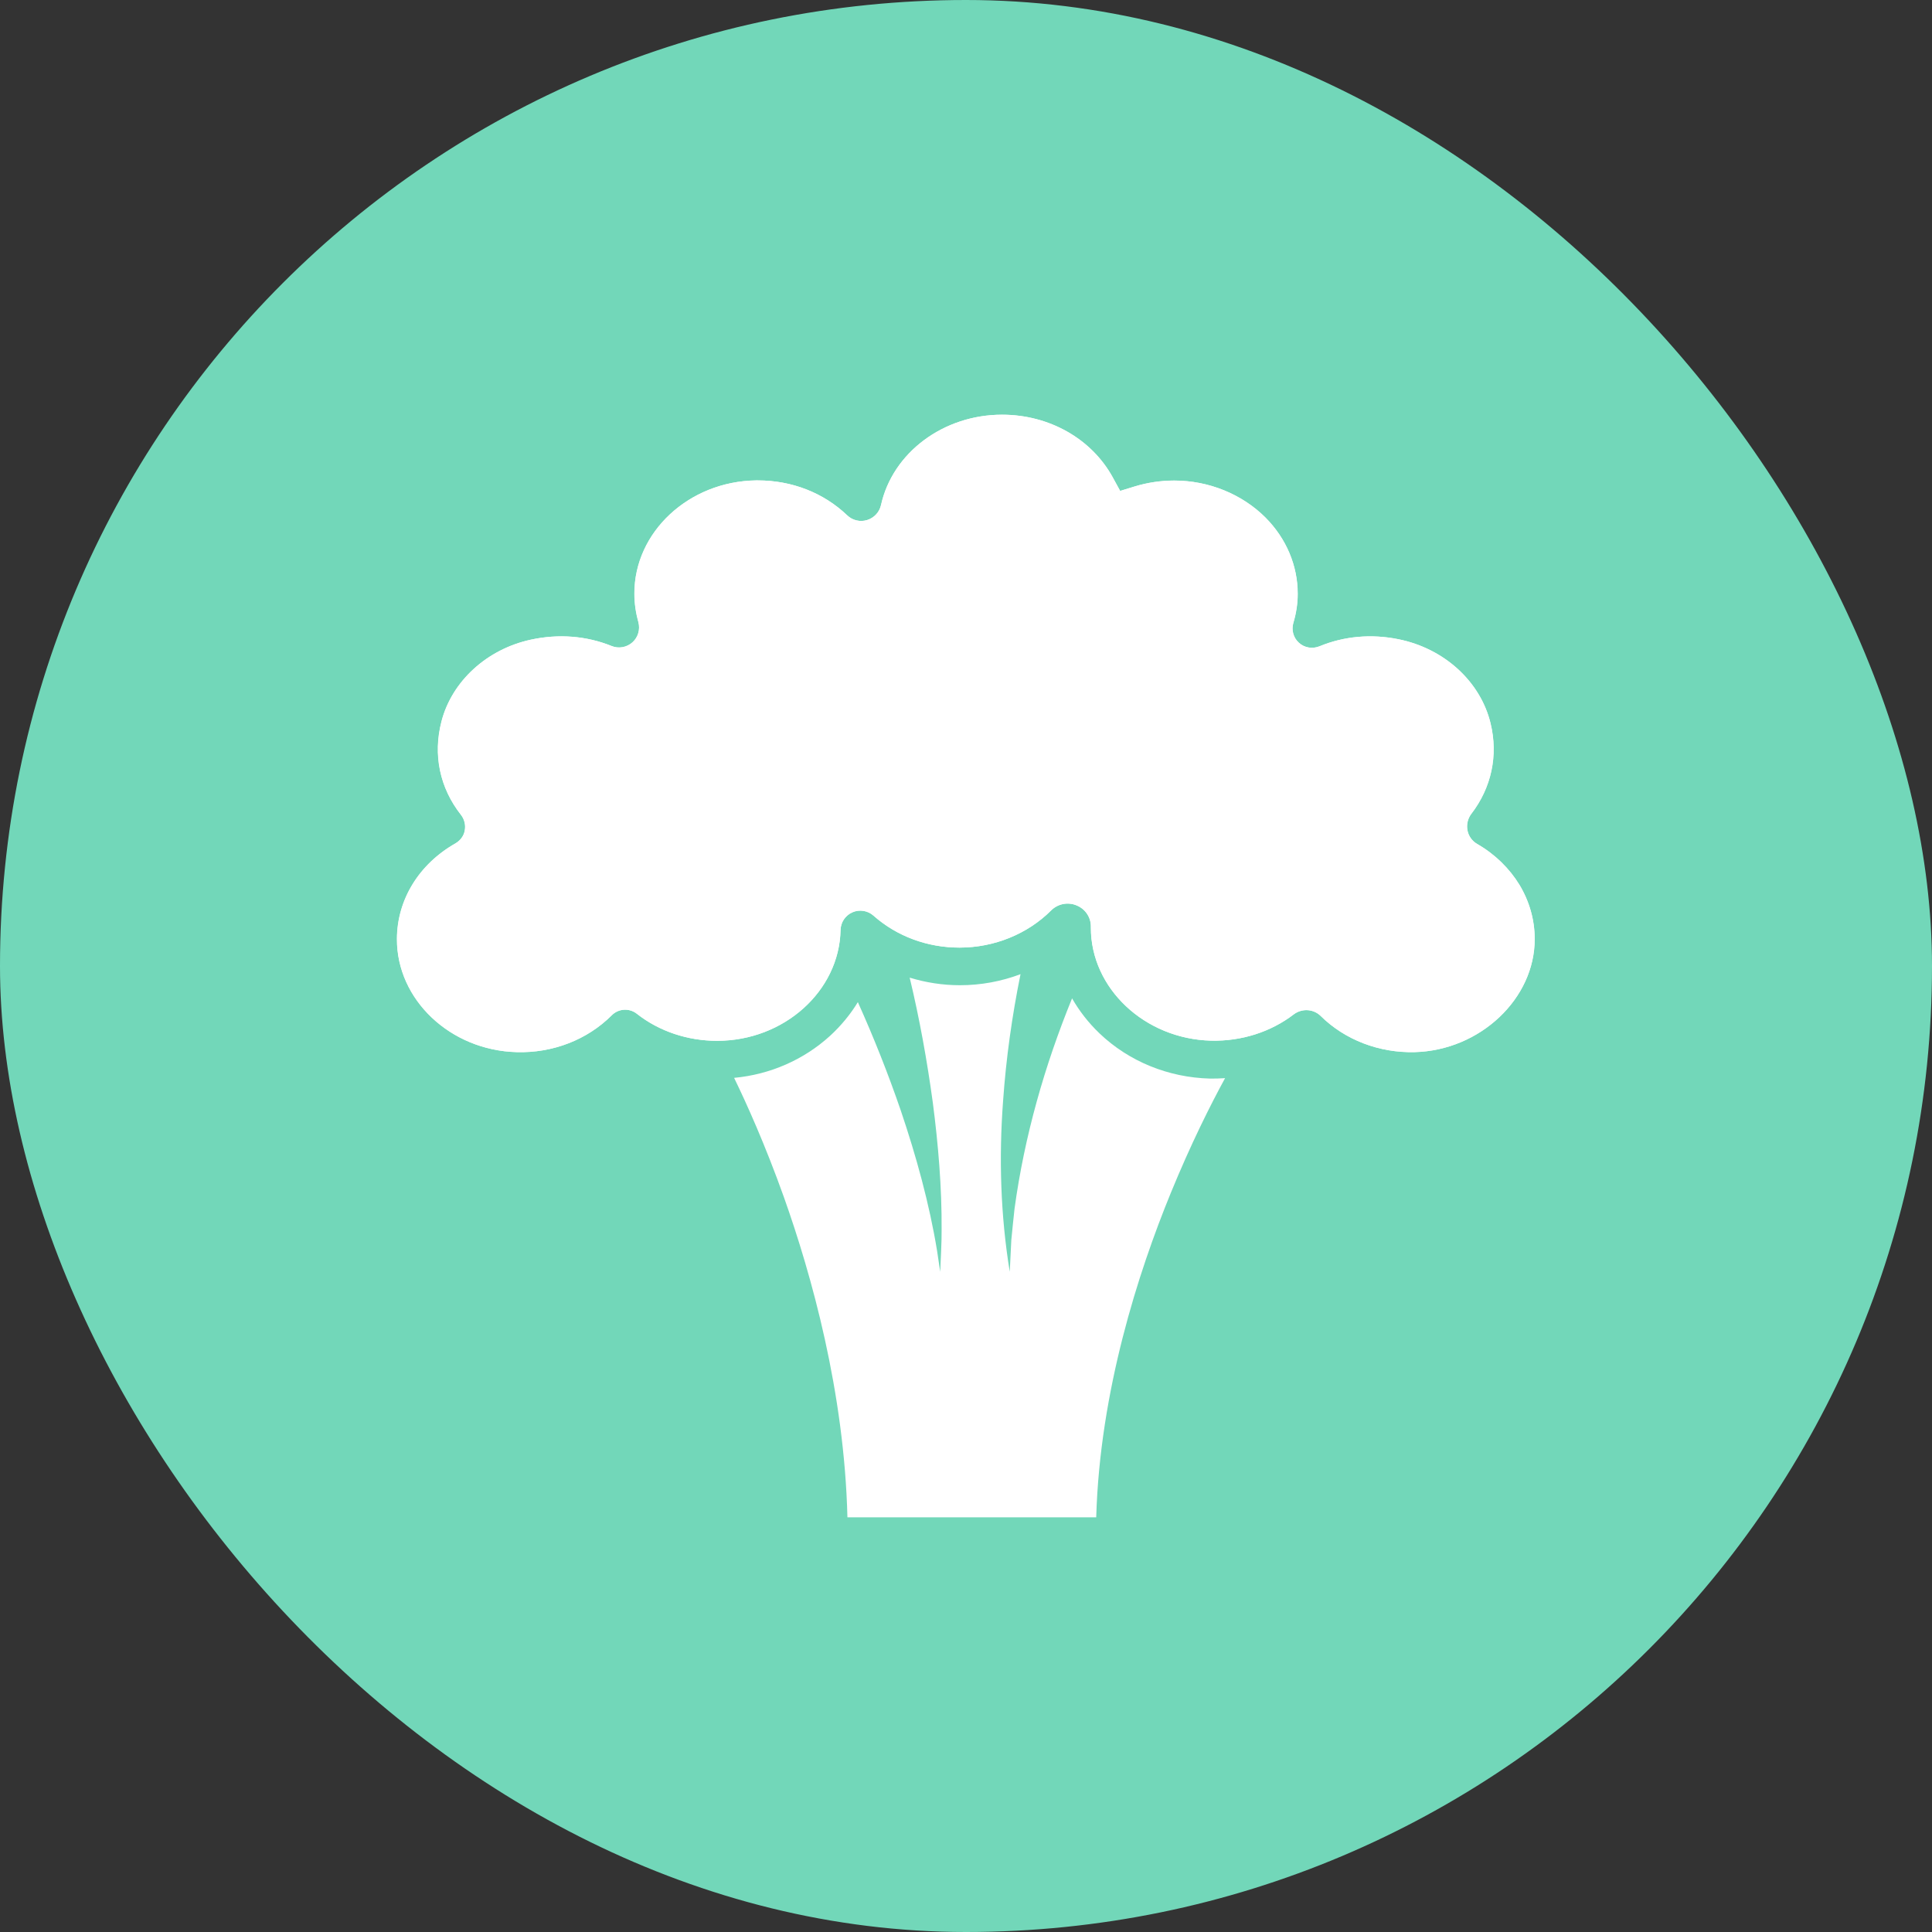
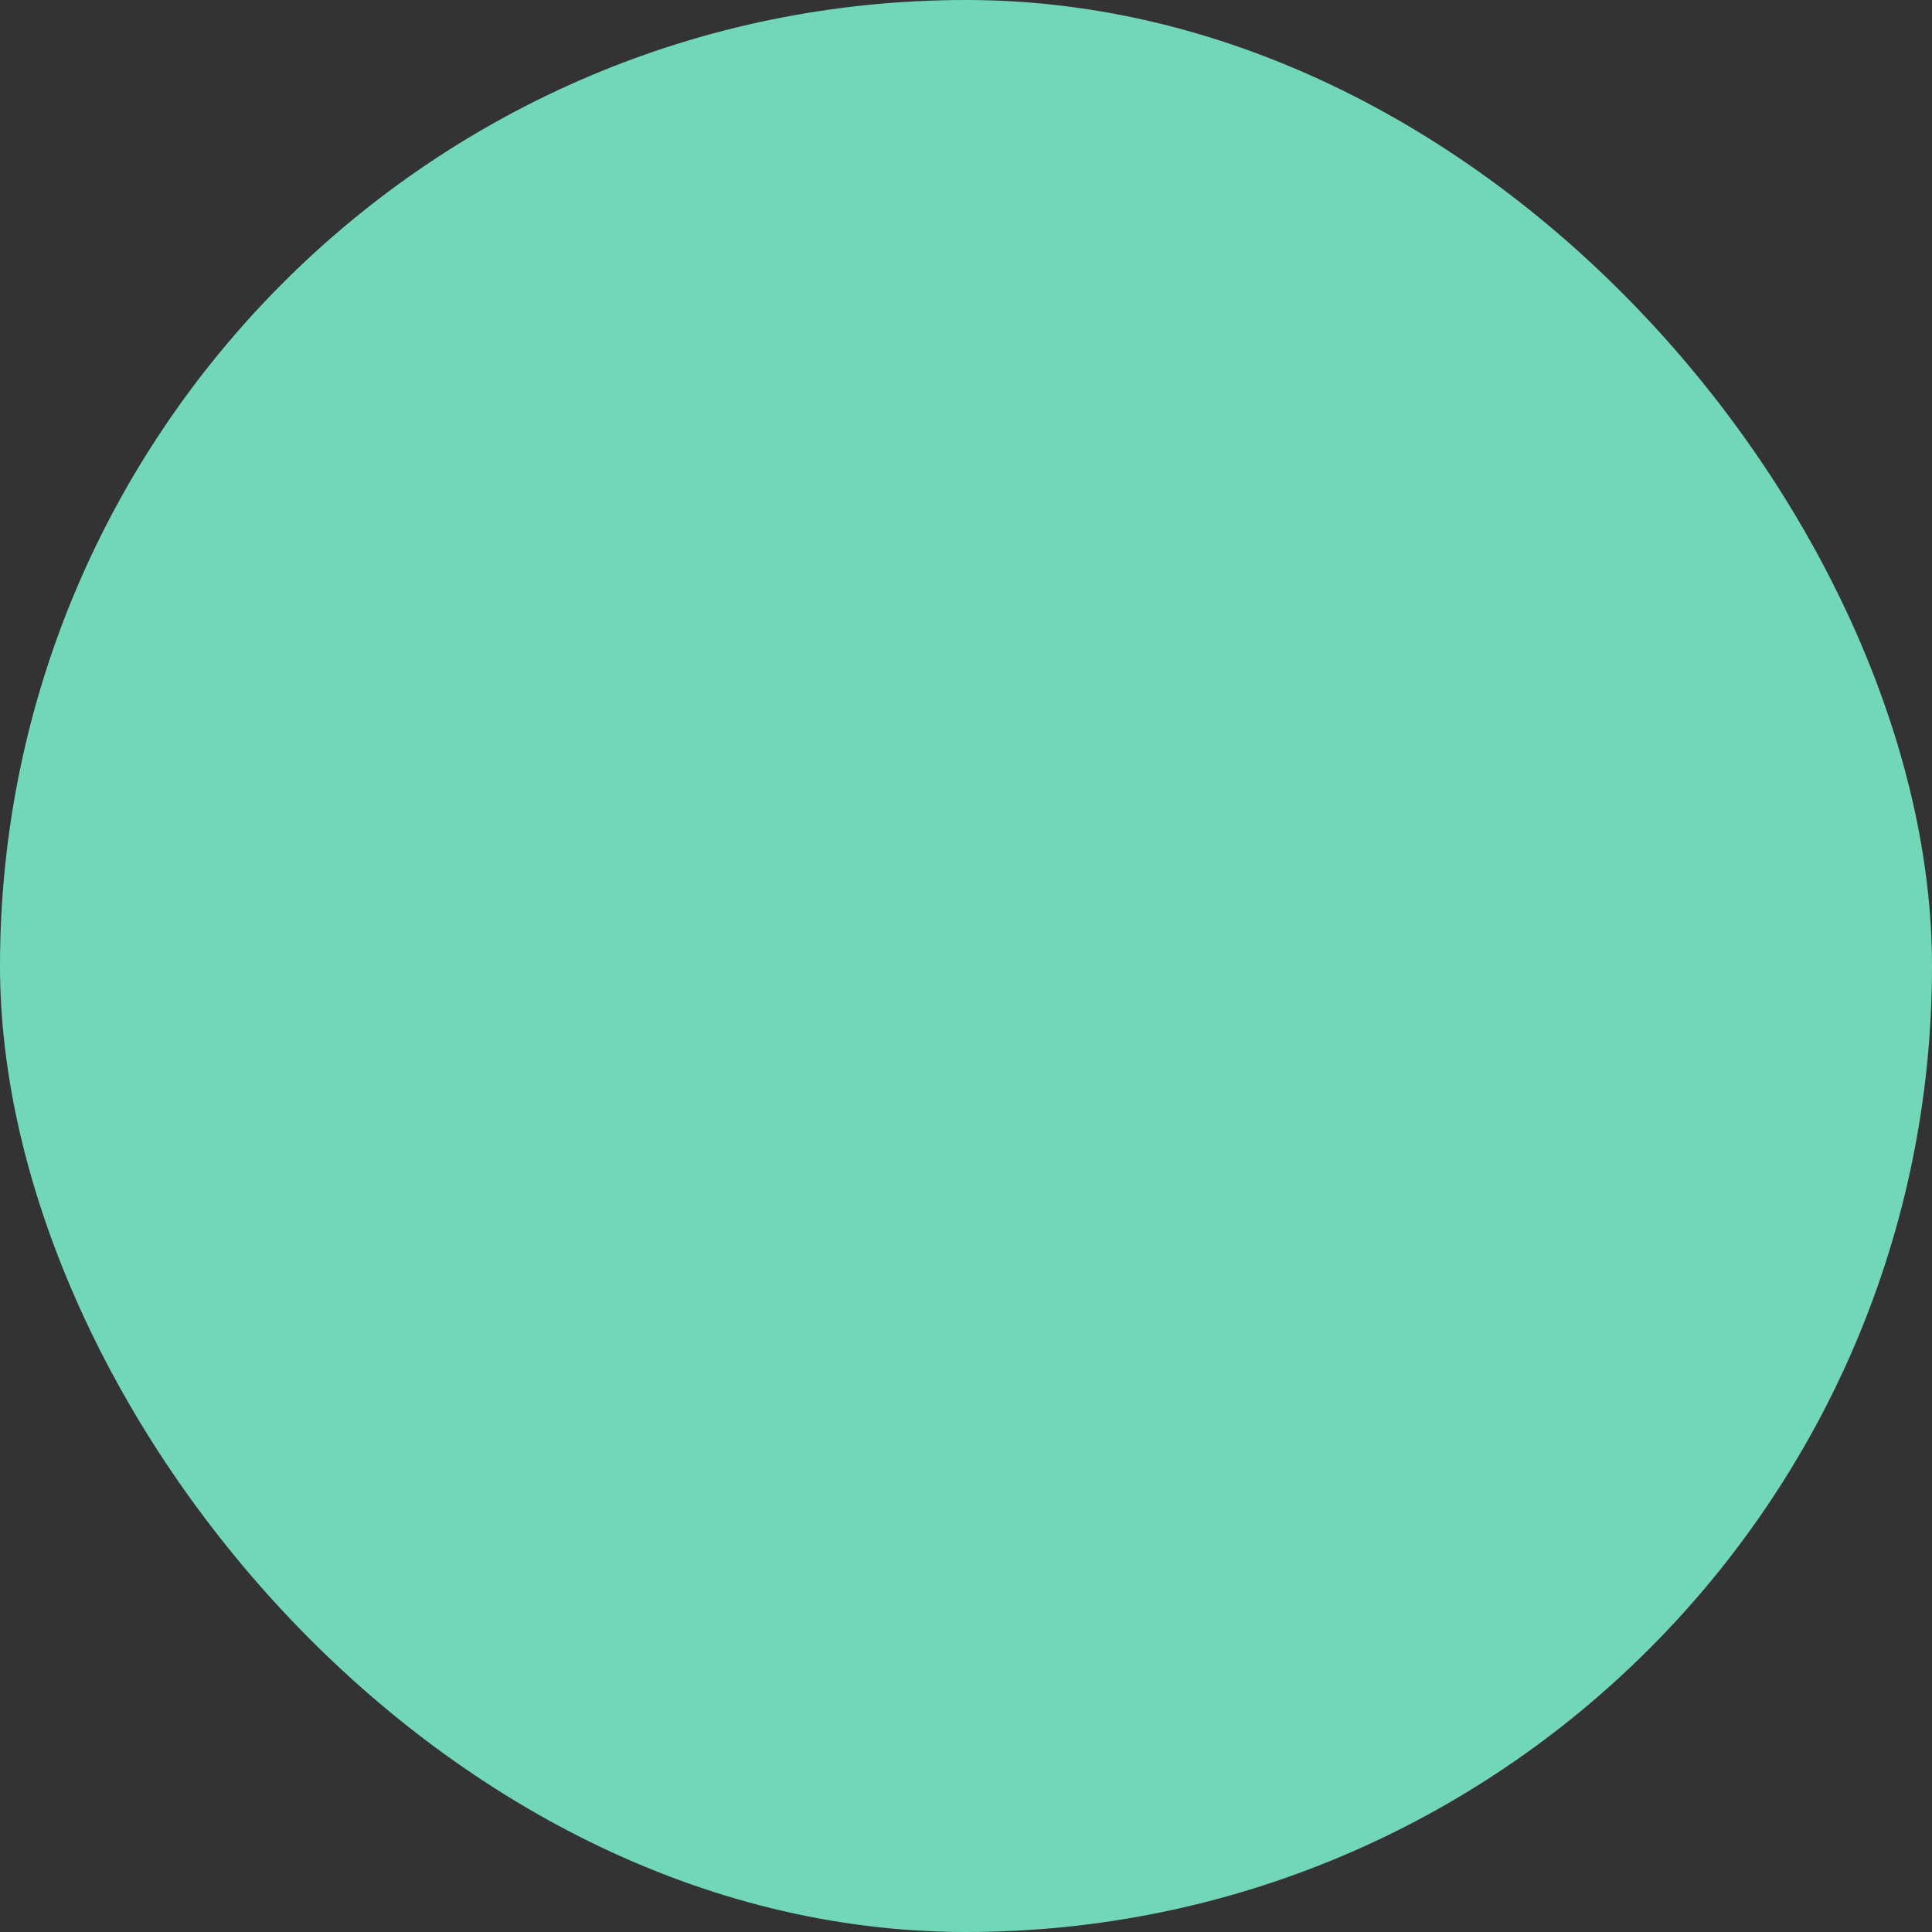
<svg xmlns="http://www.w3.org/2000/svg" width="40" height="40" viewBox="0 0 40 40" fill="none">
  <rect x="0" y="0" width="40" height="40" fill="#333333" stroke="none" />
  <rect width="40" height="40" rx="20" fill="#72D7B9" />
  <g clip-path="url(#clip0_397_399)">
-     <path d="M29.293 21.783C28.556 21.802 27.846 21.53 27.346 21.035C27.266 20.956 27.157 20.914 27.049 20.914C26.959 20.914 26.867 20.942 26.79 20.999C26.312 21.367 25.702 21.561 25.073 21.546C23.701 21.511 22.584 20.462 22.587 19.203V19.188C22.59 18.996 22.475 18.82 22.293 18.746C22.112 18.669 21.9 18.711 21.761 18.852C21.276 19.337 20.586 19.619 19.868 19.619C19.201 19.619 18.569 19.385 18.087 18.958C17.969 18.852 17.796 18.824 17.65 18.888C17.503 18.952 17.407 19.096 17.404 19.255C17.378 20.52 16.233 21.549 14.848 21.549C14.239 21.549 13.648 21.352 13.188 20.99C13.032 20.866 12.806 20.879 12.665 21.022C12.16 21.527 11.446 21.805 10.699 21.783C9.327 21.748 8.213 20.697 8.22 19.438C8.223 18.627 8.677 17.889 9.433 17.461C9.531 17.403 9.605 17.307 9.624 17.195C9.646 17.083 9.618 16.965 9.547 16.873C9.106 16.314 8.963 15.627 9.142 14.937C9.356 14.106 10.081 13.441 10.99 13.244C11.565 13.119 12.142 13.164 12.663 13.375C12.809 13.436 12.979 13.404 13.097 13.298C13.214 13.192 13.259 13.032 13.218 12.88C13.165 12.688 13.136 12.49 13.136 12.291C13.133 11.017 14.263 9.966 15.654 9.947H15.692C16.397 9.947 17.051 10.202 17.54 10.668C17.649 10.774 17.808 10.812 17.955 10.767C18.098 10.722 18.21 10.604 18.242 10.458C18.481 9.372 19.535 8.586 20.747 8.586C21.724 8.586 22.601 9.084 23.039 9.883L23.193 10.164L23.496 10.071C23.757 9.992 24.033 9.95 24.313 9.95C25.028 9.95 25.717 10.231 26.202 10.716C26.633 11.15 26.869 11.71 26.869 12.295C26.869 12.499 26.837 12.7 26.779 12.896C26.734 13.042 26.779 13.205 26.894 13.308C27.009 13.414 27.175 13.439 27.319 13.382C27.826 13.171 28.394 13.12 28.956 13.235C29.904 13.427 30.651 14.11 30.861 14.973C31.024 15.641 30.88 16.309 30.462 16.852C30.389 16.948 30.361 17.072 30.383 17.19C30.405 17.308 30.478 17.414 30.587 17.475C30.957 17.688 31.254 17.983 31.459 18.318C31.663 18.657 31.775 19.04 31.775 19.439C31.779 20.677 30.643 21.747 29.293 21.783Z" fill="white" />
-     <path d="M31.773 19.441C31.776 20.677 30.64 21.747 29.29 21.783C28.553 21.802 27.844 21.53 27.343 21.035C27.263 20.955 27.154 20.913 27.046 20.913C26.956 20.913 26.864 20.942 26.787 20.999C26.309 21.366 25.699 21.561 25.07 21.545C23.698 21.51 22.581 20.462 22.584 19.203V19.187C22.587 18.996 22.472 18.82 22.29 18.746C22.109 18.669 21.897 18.711 21.758 18.852C21.273 19.337 20.583 19.619 19.865 19.619C19.198 19.619 18.566 19.385 18.084 18.958C17.966 18.852 17.793 18.824 17.647 18.888C17.5 18.952 17.404 19.096 17.401 19.255C17.375 20.52 16.23 21.549 14.845 21.549C14.236 21.549 13.645 21.352 13.186 20.99C13.029 20.865 12.803 20.878 12.662 21.022C12.157 21.527 11.443 21.805 10.696 21.783C9.324 21.748 8.21 20.697 8.217 19.438C8.22 18.626 8.674 17.889 9.43 17.46C9.528 17.402 9.602 17.307 9.621 17.195C9.643 17.083 9.615 16.965 9.544 16.872C9.103 16.313 8.96 15.627 9.139 14.937C9.353 14.106 10.078 13.441 10.988 13.244C11.562 13.119 12.139 13.164 12.66 13.374C12.807 13.435 12.976 13.403 13.094 13.298C13.211 13.192 13.256 13.032 13.216 12.879C13.162 12.688 13.133 12.49 13.133 12.291C13.13 11.017 14.26 9.965 15.651 9.946H15.689C16.394 9.946 17.048 10.202 17.537 10.668C17.646 10.774 17.805 10.812 17.952 10.767C18.096 10.722 18.207 10.604 18.239 10.457C18.479 9.371 19.532 8.586 20.744 8.586C21.721 8.586 22.599 9.084 23.036 9.882L23.19 10.164L23.493 10.071C23.754 9.991 24.03 9.949 24.31 9.949C25.025 9.949 25.714 10.231 26.199 10.716C26.63 11.15 26.866 11.709 26.866 12.294C26.866 12.499 26.834 12.7 26.776 12.895C26.732 13.042 26.776 13.205 26.891 13.308C27.006 13.413 27.172 13.438 27.316 13.381C27.824 13.171 28.391 13.12 28.954 13.235C29.901 13.426 30.648 14.11 30.858 14.973C31.021 15.64 30.877 16.308 30.459 16.851C30.386 16.947 30.358 17.072 30.38 17.19C30.402 17.308 30.476 17.413 30.584 17.474C30.954 17.688 31.251 17.983 31.456 18.318C31.661 18.658 31.773 19.042 31.773 19.441Z" fill="white" />
-     <path d="M25.364 22.322C25.067 22.865 24.656 23.683 24.241 24.696C23.568 26.338 22.77 28.804 22.696 31.414H17.545C17.481 28.817 16.801 26.393 16.23 24.786C15.841 23.697 15.454 22.84 15.199 22.316C15.946 22.246 16.638 21.942 17.181 21.45C17.41 21.24 17.606 21.003 17.761 20.748C18.09 21.479 18.387 22.227 18.649 22.99C18.968 23.932 19.242 24.922 19.402 25.902L19.466 26.331C19.476 26.078 19.498 25.711 19.495 25.458C19.501 24.593 19.425 23.688 19.313 22.829C19.195 21.963 19.039 21.094 18.834 20.241C19.167 20.343 19.518 20.398 19.875 20.398C20.309 20.398 20.736 20.318 21.129 20.169C20.954 21.028 20.829 21.916 20.768 22.791C20.679 23.97 20.715 25.165 20.906 26.331C20.916 26.168 20.928 25.836 20.938 25.676C20.96 25.465 20.98 25.235 21.005 25.024C21.209 23.529 21.627 22.063 22.196 20.67C22.345 20.931 22.537 21.178 22.764 21.395C23.373 21.976 24.187 22.308 25.052 22.331C25.157 22.332 25.262 22.329 25.364 22.322Z" fill="white" />
-   </g>
+     </g>
  <defs>
    <clipPath id="clip0_397_399">
-       <rect width="24" height="23" fill="white" transform="translate(8 8.5)" />
-     </clipPath>
+       </clipPath>
  </defs>
</svg>